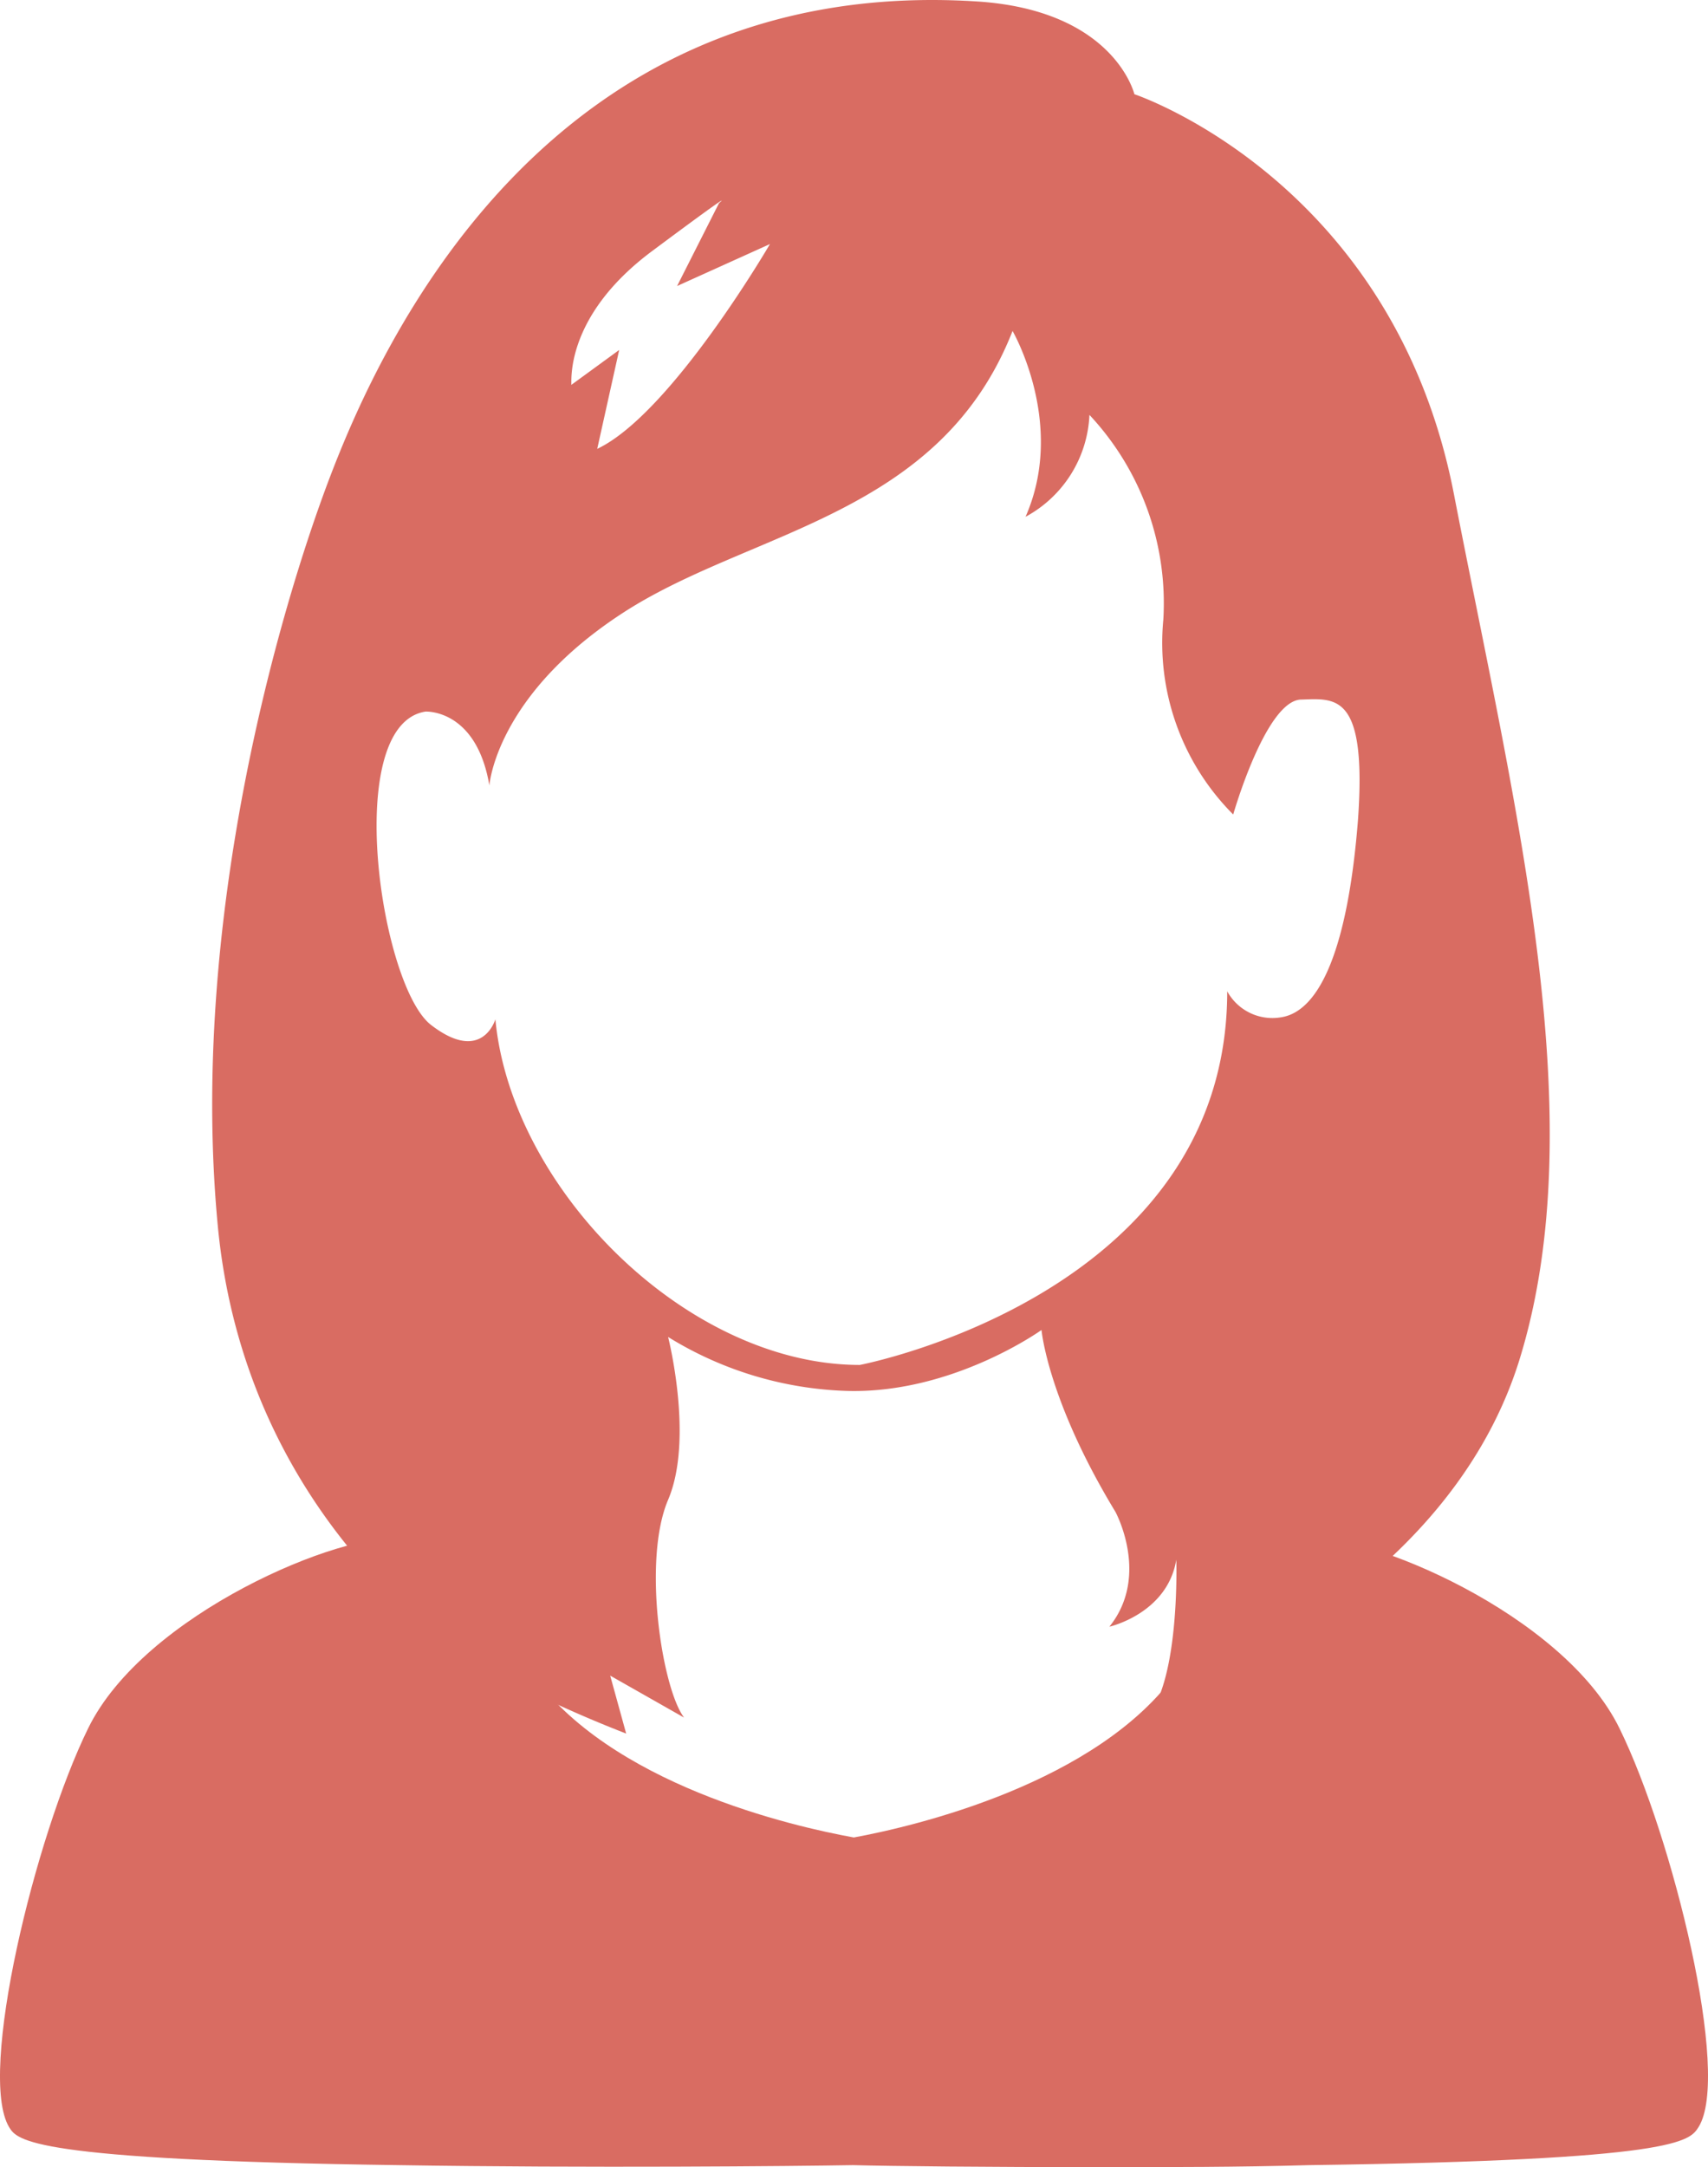
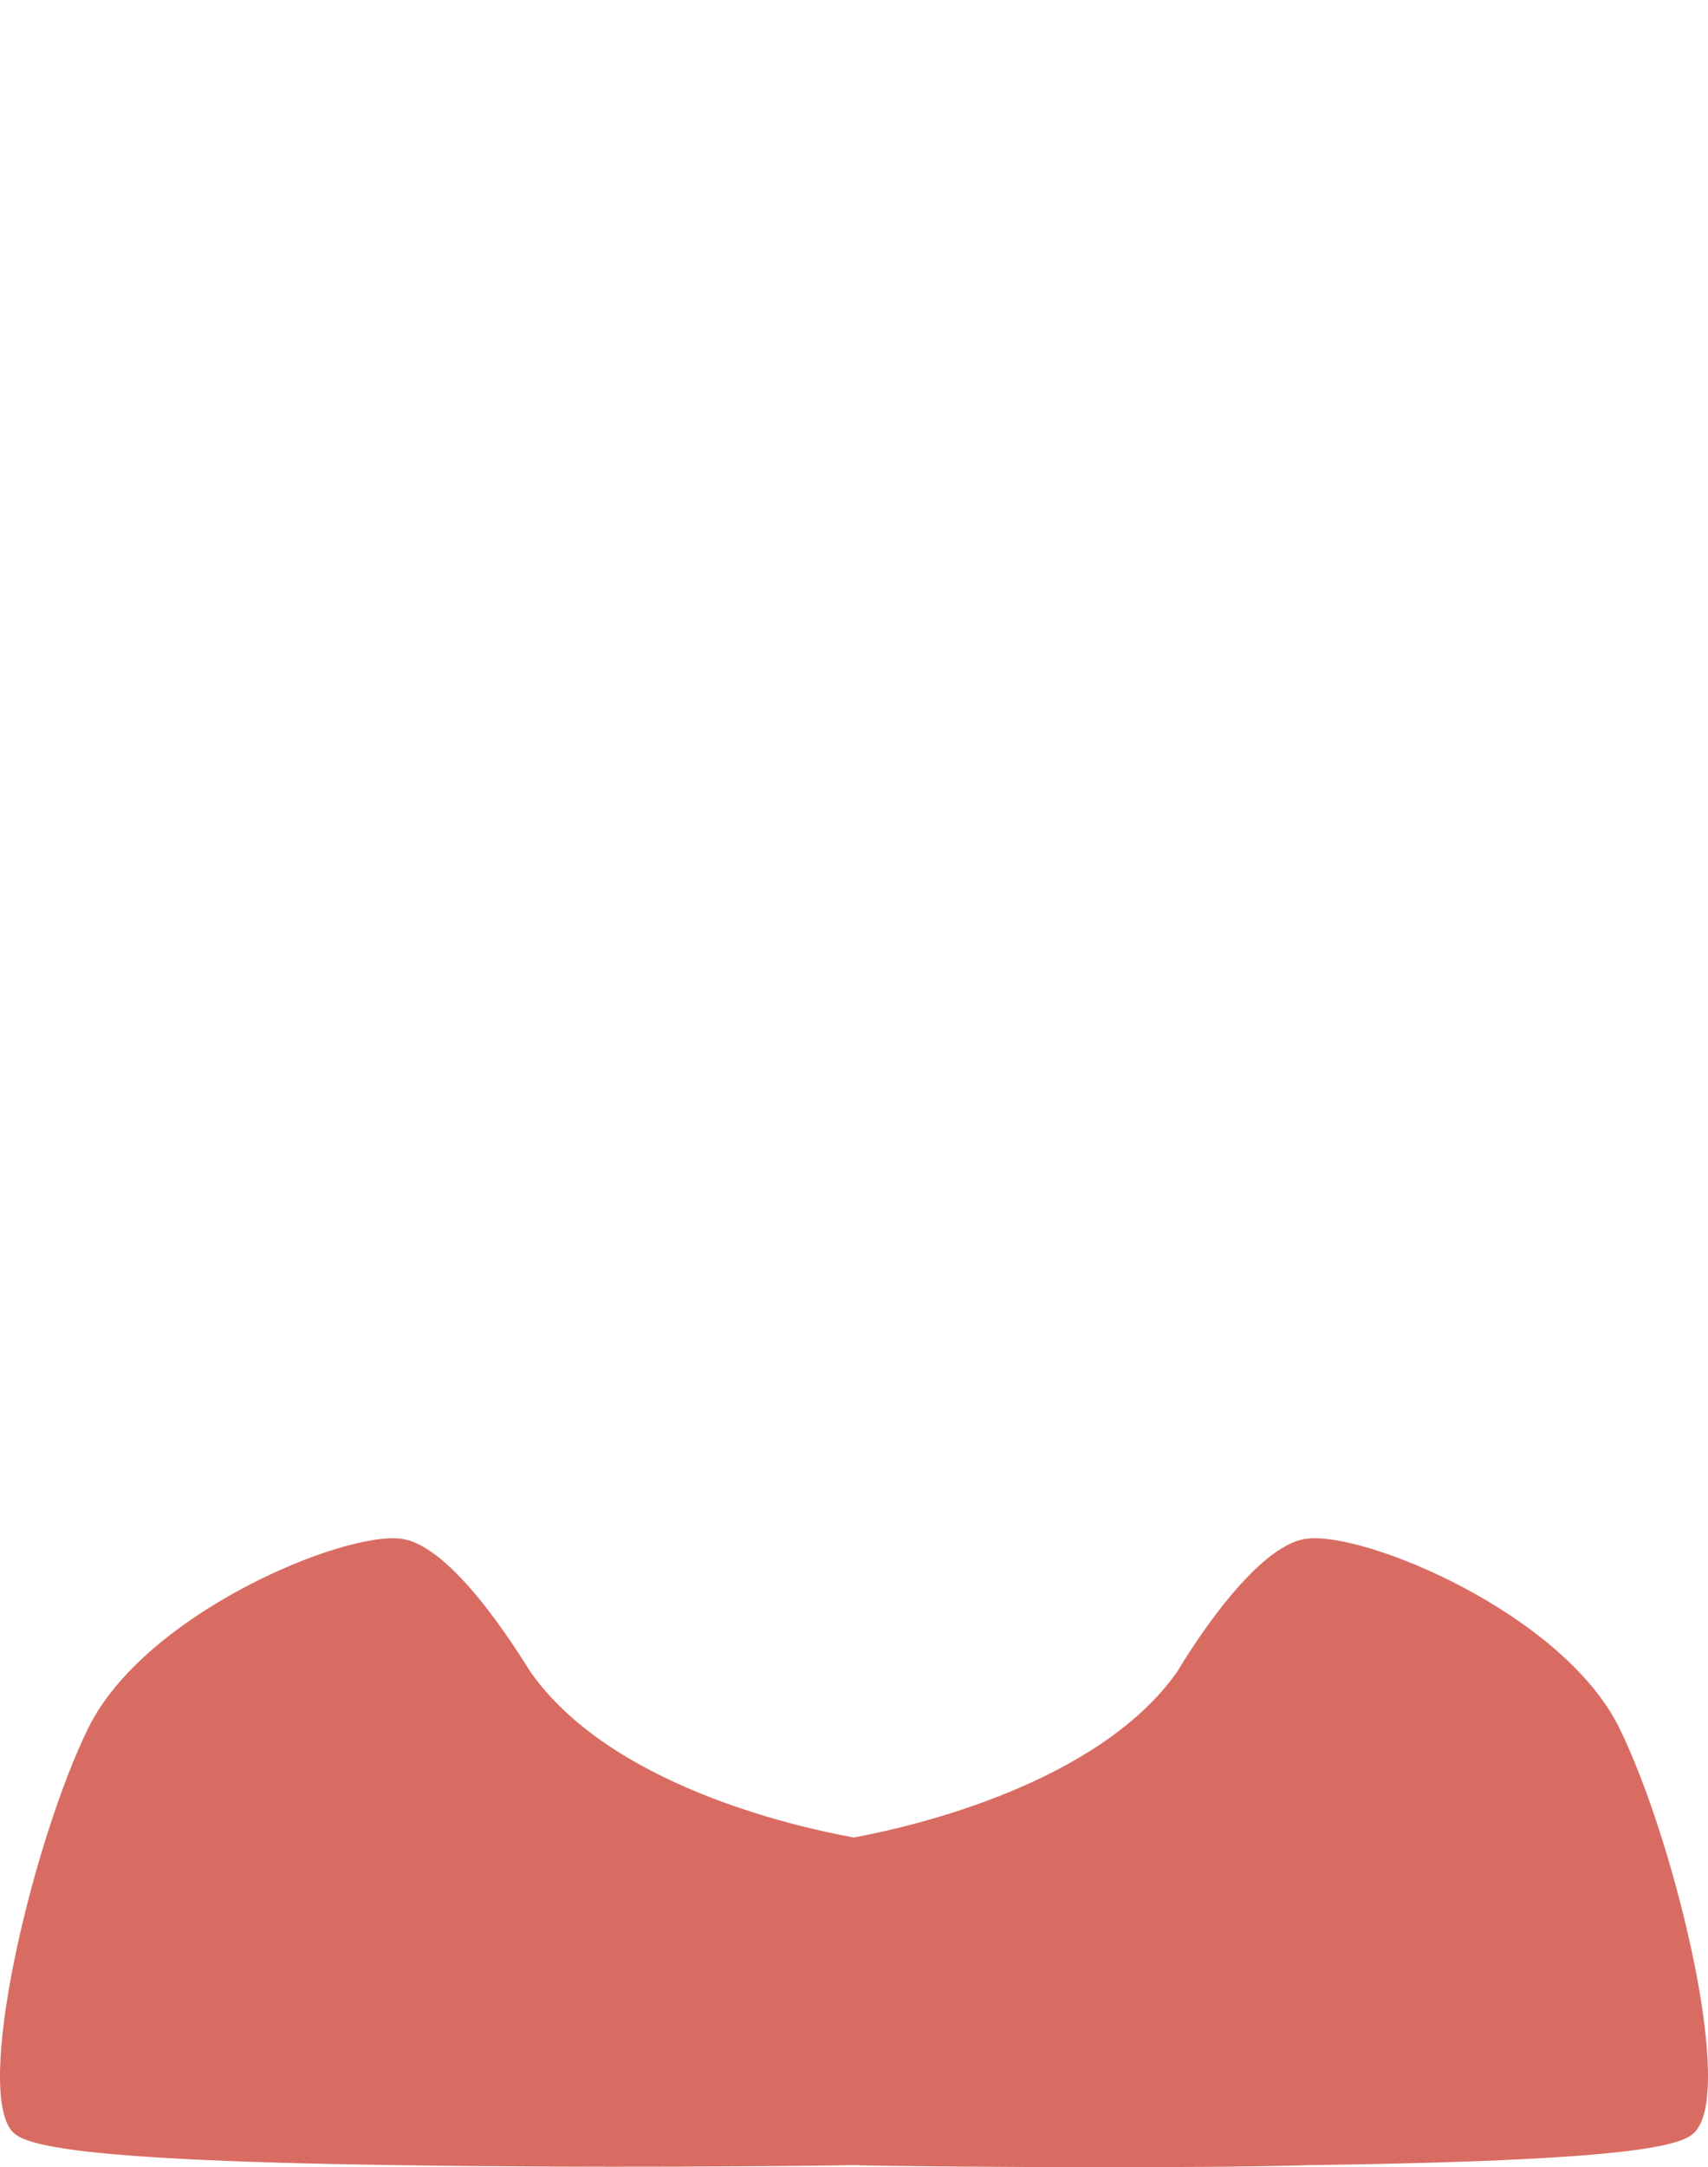
<svg xmlns="http://www.w3.org/2000/svg" width="171.07" height="216.931" viewBox="0 0 171.07 216.931">
  <g id="グループ_150" data-name="グループ 150" transform="translate(-217.084 -192.969)">
    <path id="パス_96" data-name="パス 96" d="M327.4,409.9c-11.4,0-21.1-.1-24.9-.2-5.8.1-26.5.3-45.5,0-37-.5-38.2-2.5-39-3.8-3.2-5.3,2.6-29.1,7.9-39.9,5.6-11.5,25.6-19.8,31.4-19,5.1.7,11.5,11.1,12.9,13.3,7.9,11.3,26.3,15.5,32.4,16.6,6-1.1,24.5-5.4,32.4-16.6,1.3-2.2,7.8-12.6,12.9-13.3,5.8-.8,25.8,7.5,31.4,19h0c5.3,10.8,11.2,34.7,7.9,39.9-.9,1.4-2,3.3-39,3.8C341.2,409.9,334,409.9,327.4,409.9Z" fill="#d96c62" />
    <g id="グループ_149" data-name="グループ 149">
-       <path id="パス_97" data-name="パス 97" d="M362.7,242.4c-6.1-31.4-32-40-32-40s-2-8.5-16-9.3c-42.9-2.6-59.5,34.3-64.6,47.7s-14.1,44.5-11.2,74.9,25.9,43.8,25.9,43.8a123.4,123.4,0,0,0,15,7l-1.6-5.8,7.4,4.2c-2.2-2.9-4.2-15.7-1.6-21.8s0-16.3,0-16.3a36.137,36.137,0,0,0,17.9,5.4c10.6.3,19.5-6.1,19.5-6.1s.6,7,7.4,18.2c0,0,3.5,6.4-.6,11.5,0,0,5.8-1.3,6.7-6.7,0,0,.3,9.3-1.9,14.1,0,0,28.5-9.6,36.2-33.9C376.8,305.1,368.8,273.8,362.7,242.4Zm-80.3-24.3c9-6.7,6.7-4.8,6.7-4.8l-4.2,8.3,9.3-4.2s-9.9,17-17.3,20.5l2.2-9.9-4.8,3.5C274.4,231.5,273.4,224.8,282.4,218.1ZM353.1,275c-1,12.8-3.8,19.2-7.7,19.8a5.161,5.161,0,0,1-5.4-2.6c0,30.4-36.8,37.4-36.8,37.4-17.3,0-34.9-17.6-36.5-34.6,0,0-1.3,4.5-6.4.6-5.1-3.8-9-30.1-.6-31.4,0,0,5.1-.3,6.4,7.4,0,0,.6-9,13.4-17.3s31.7-9.6,39-28.2c0,0,5.4,9.3,1.3,18.6a12.192,12.192,0,0,0,6.4-10.2,27.564,27.564,0,0,1,7.4,20.5,24.313,24.313,0,0,0,7,19.5s3.2-11.2,6.7-11.5C350.8,262.9,354,262.2,353.1,275Z" fill="#d96c62" />
-     </g>
+       </g>
  </g>
</svg>